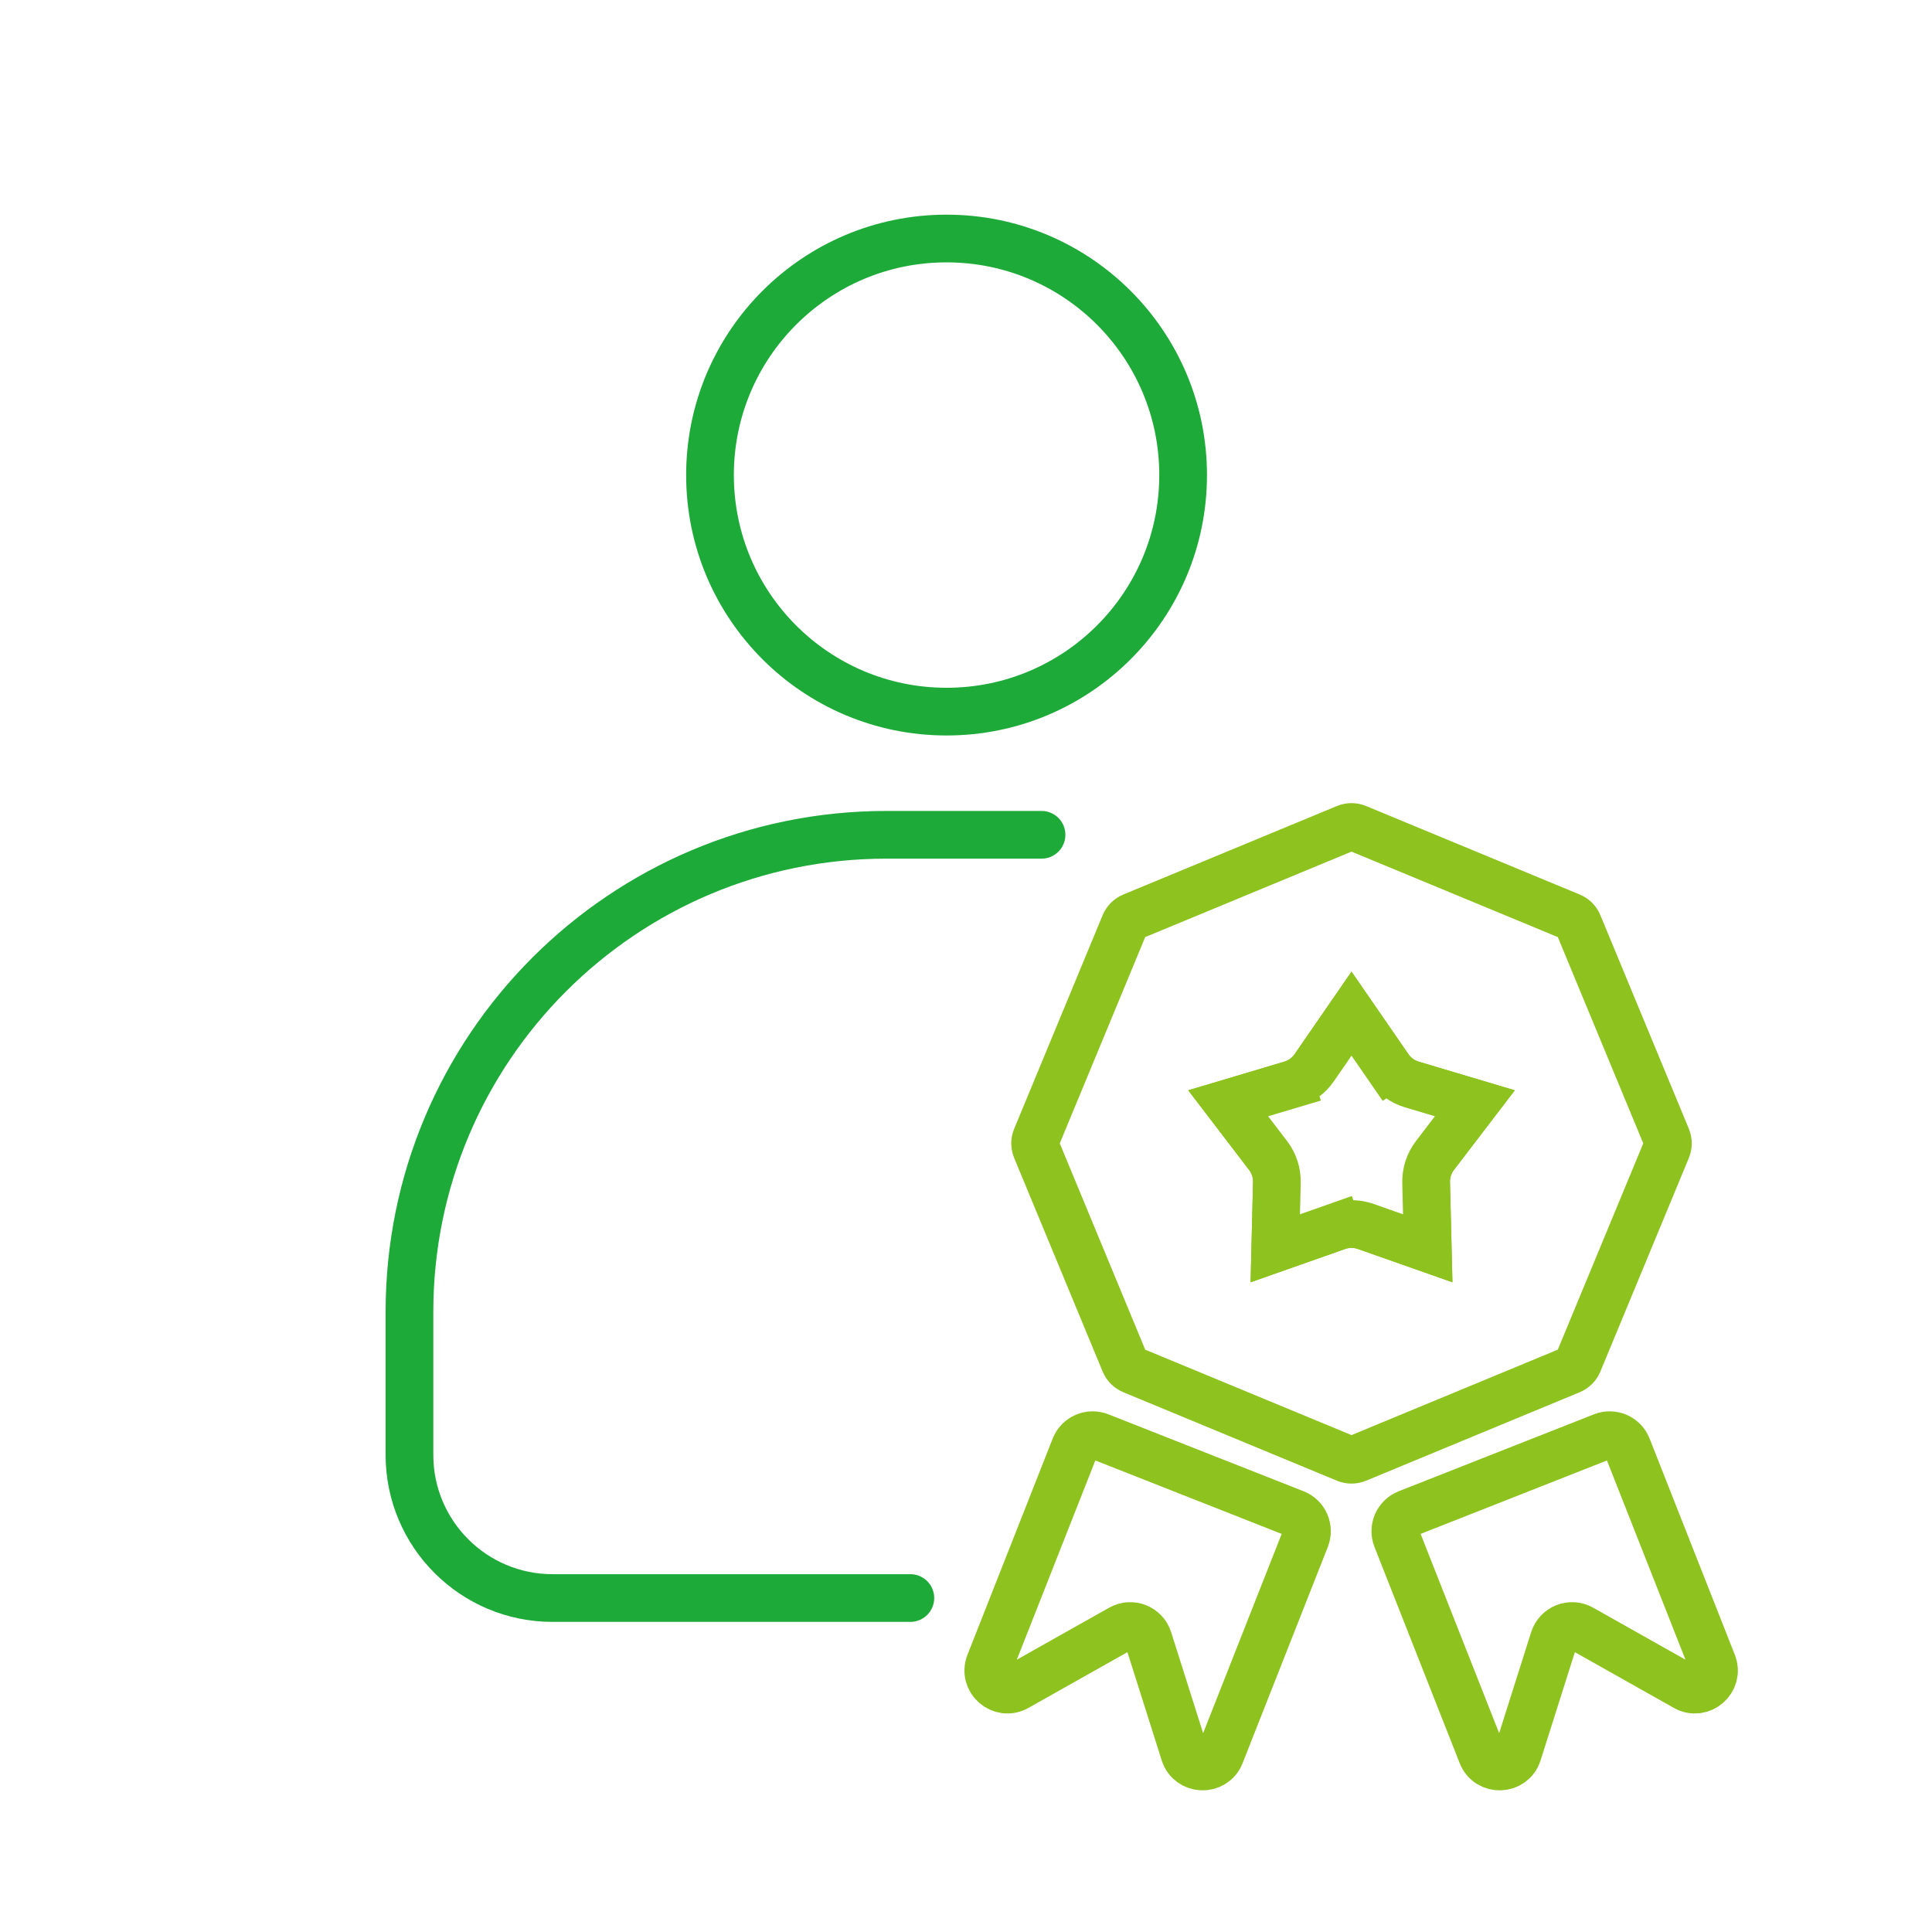
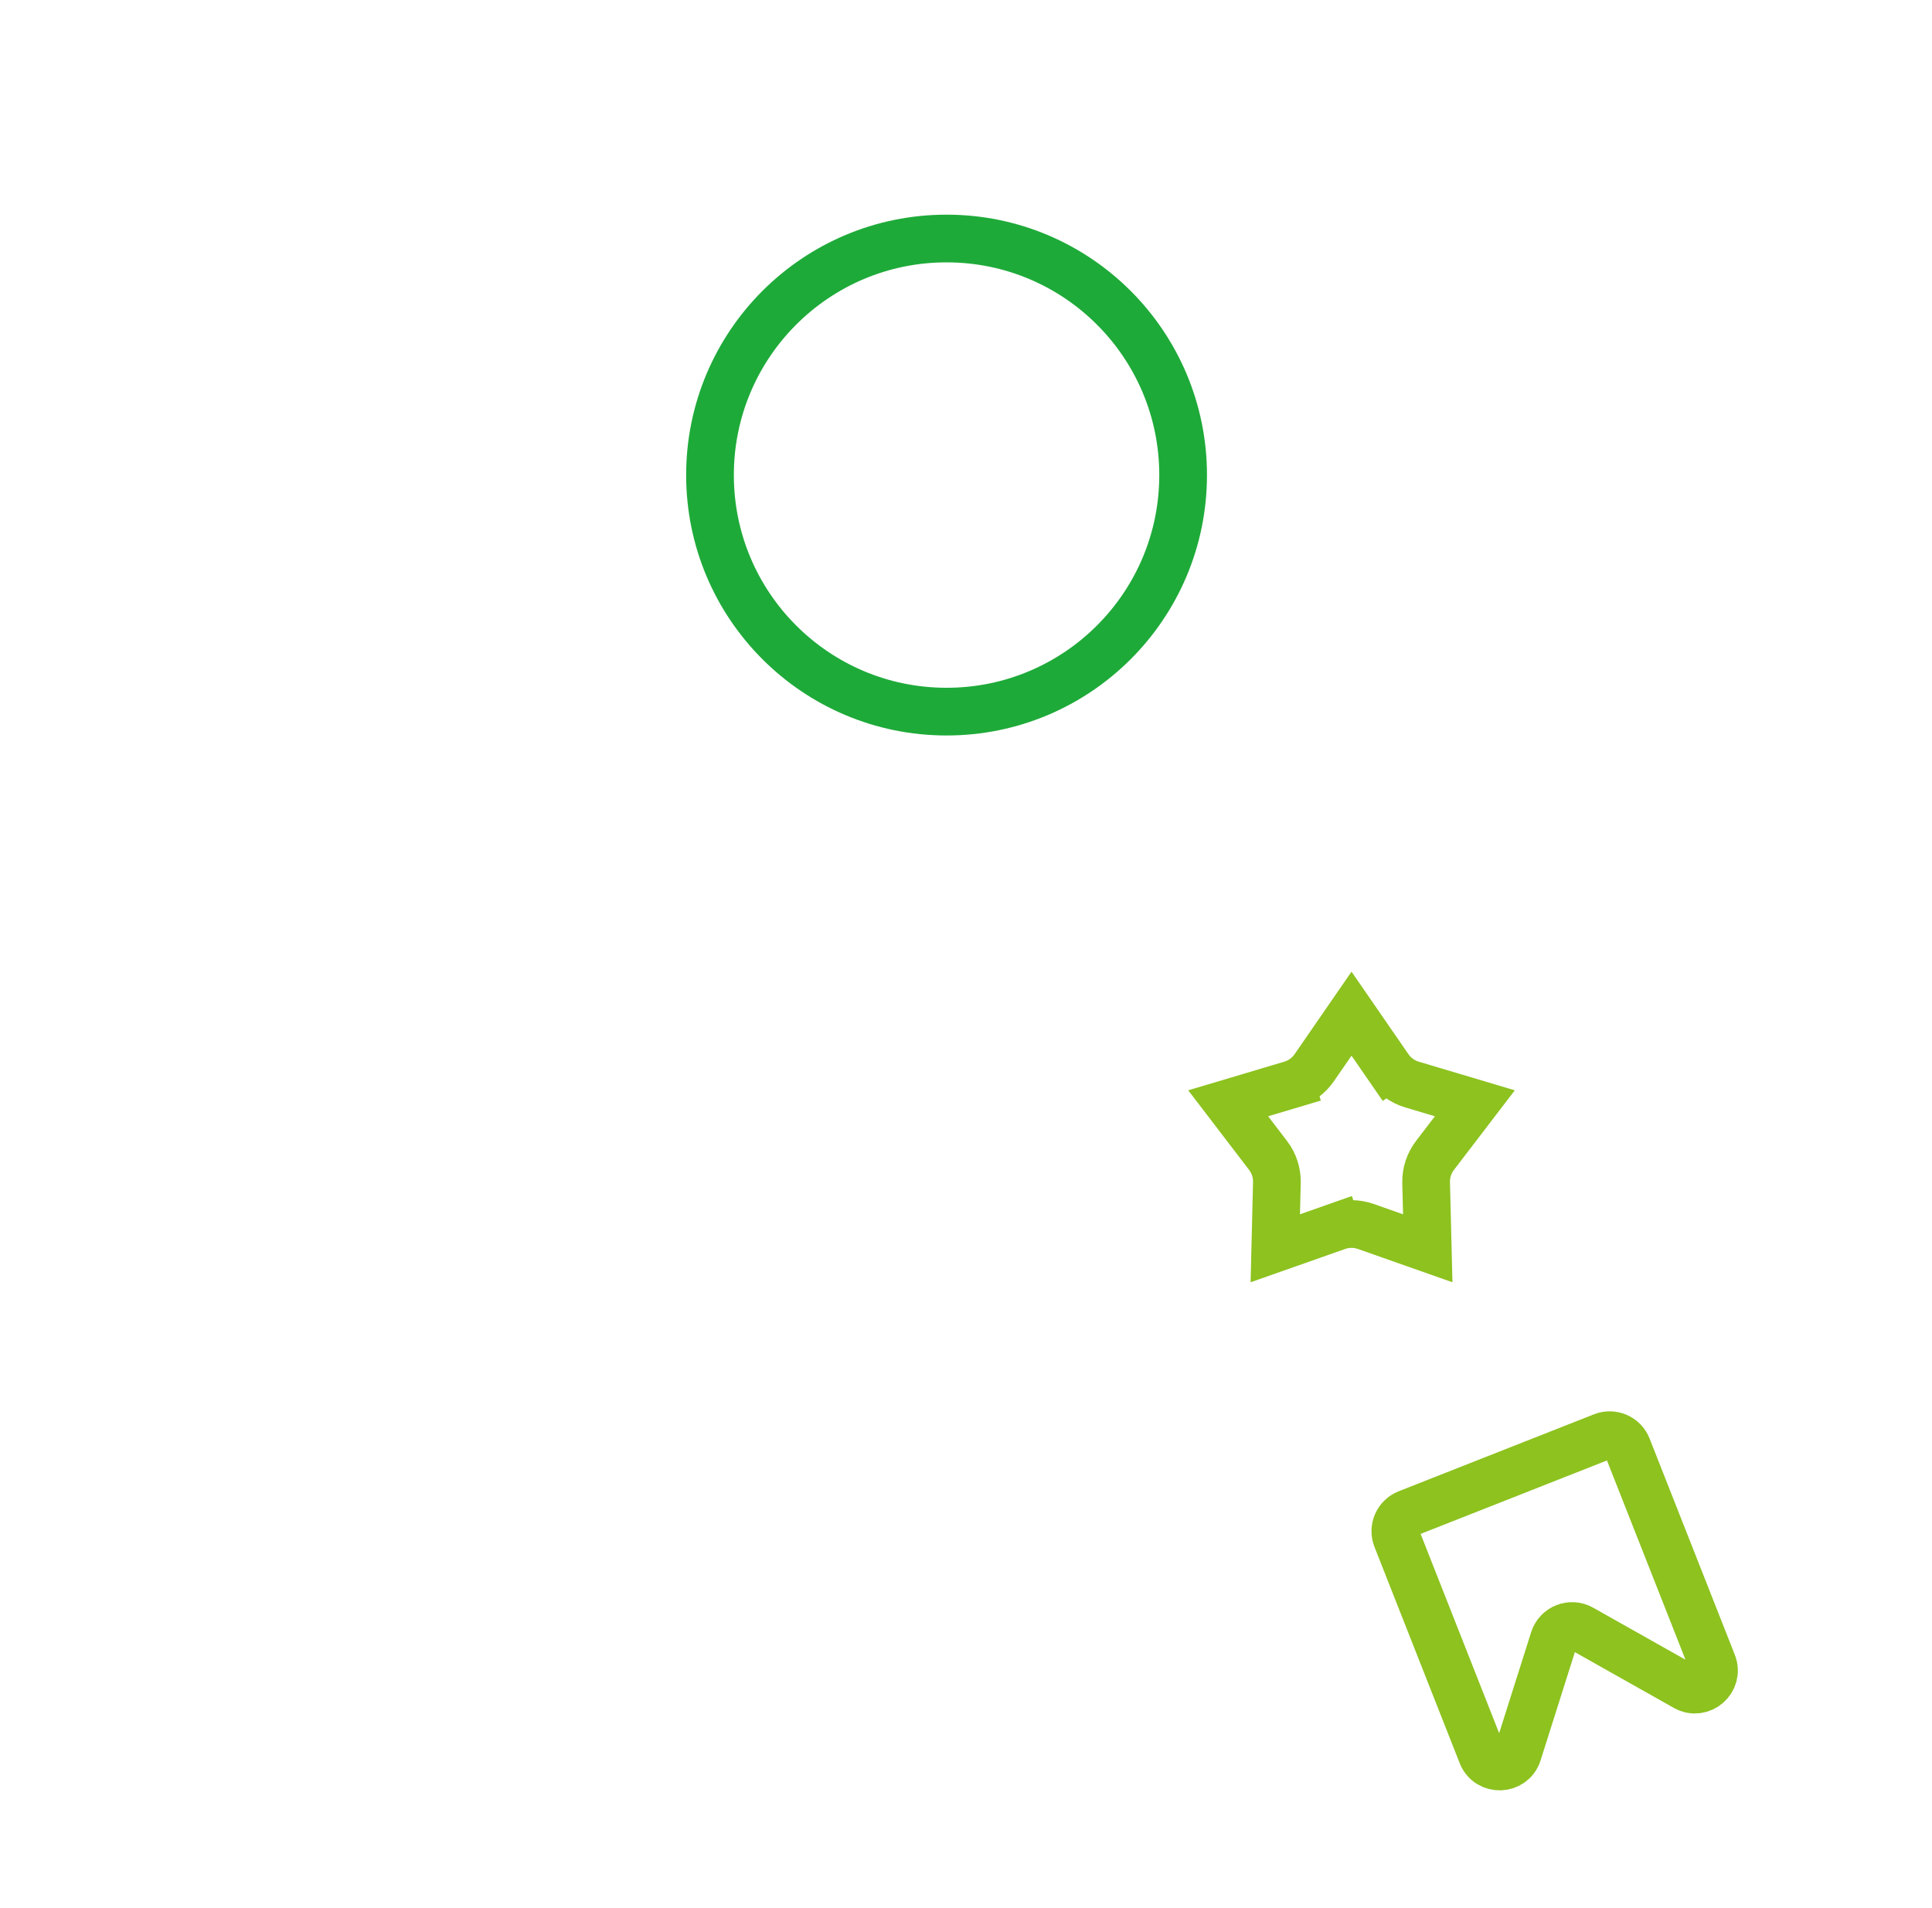
<svg xmlns="http://www.w3.org/2000/svg" width="81" height="80" viewBox="0 0 81 80" fill="none">
-   <path d="M56.433 34.718C56.58 34.657 56.745 34.657 56.892 34.718L65.848 38.428C65.995 38.489 66.112 38.605 66.172 38.752L69.882 47.708C69.943 47.855 69.943 48.02 69.882 48.167L66.172 57.122C66.112 57.269 65.995 57.386 65.848 57.447L56.892 61.156C56.745 61.217 56.58 61.217 56.433 61.156L47.478 57.447C47.331 57.386 47.214 57.269 47.153 57.122L43.444 48.167C43.383 48.02 43.383 47.855 43.444 47.708L47.153 38.752C47.214 38.605 47.331 38.489 47.478 38.428L56.433 34.718Z" stroke="#8DC21F" stroke-width="2" />
  <path d="M56.498 42.261L56.498 42.261L56.498 42.261ZM56.663 42.5L58.227 44.767L59.05 44.2L58.227 44.767C58.46 45.105 58.801 45.353 59.194 45.47L61.834 46.257L60.161 48.445C59.912 48.771 59.781 49.172 59.791 49.582L59.859 52.336L57.261 51.421C56.874 51.285 56.452 51.285 56.065 51.421L56.397 52.364L56.065 51.421L53.467 52.336L53.534 49.582C53.544 49.172 53.414 48.771 53.165 48.445L51.492 46.257L54.132 45.47L53.846 44.512L54.132 45.47C54.525 45.353 54.866 45.105 55.099 44.767L56.663 42.5ZM53.193 52.432C53.193 52.432 53.194 52.432 53.194 52.432L53.193 52.432Z" stroke="#8DC21F" stroke-width="2" />
-   <path d="M45.066 60.678L41.493 69.744C41.217 70.445 41.973 71.104 42.629 70.734L46.992 68.276C47.434 68.027 47.994 68.248 48.147 68.732L49.659 73.505C49.887 74.223 50.89 74.257 51.166 73.557L54.739 64.491C54.901 64.08 54.699 63.616 54.288 63.454L46.103 60.228C45.693 60.066 45.228 60.267 45.066 60.678Z" stroke="#8DC21F" stroke-width="2" />
  <path d="M68.229 60.678L71.802 69.744C72.079 70.445 71.322 71.104 70.666 70.734L66.303 68.276C65.861 68.027 65.302 68.248 65.148 68.732L63.636 73.505C63.408 74.223 62.405 74.257 62.129 73.557L58.556 64.491C58.394 64.08 58.596 63.616 59.007 63.454L67.192 60.228C67.603 60.066 68.067 60.267 68.229 60.678Z" stroke="#8DC21F" stroke-width="2" />
-   <path d="M54.074 45.278L53.846 44.512L54.074 45.278C54.424 45.174 54.727 44.954 54.934 44.654L56.663 42.147L58.392 44.654C58.599 44.954 58.902 45.174 59.251 45.278L62.169 46.148L60.32 48.567C60.098 48.856 59.983 49.213 59.992 49.577L60.066 52.621L57.194 51.61C56.85 51.489 56.475 51.489 56.132 51.61L53.26 52.621L53.334 49.577C53.343 49.213 53.227 48.856 53.006 48.567L51.157 46.148L54.074 45.278Z" stroke="#8DC21F" stroke-width="1.6" />
  <path d="M68.229 60.678L71.802 69.744C72.079 70.445 71.322 71.104 70.666 70.734L66.303 68.276C65.861 68.027 65.302 68.248 65.148 68.732L63.636 73.505C63.408 74.223 62.405 74.257 62.129 73.557L58.556 64.491C58.394 64.08 58.596 63.616 59.007 63.454L67.192 60.228C67.603 60.066 68.067 60.267 68.229 60.678Z" stroke="#8DC21F" stroke-width="1.6" />
  <circle cx="39.685" cy="19.918" r="9.918" stroke="#1EAA39" stroke-width="2" />
-   <path d="M38.167 67H23.167C19.853 67 17.167 64.314 17.167 61V55V55C17.167 43.954 26.121 35 37.167 35H43.667" stroke="#1EAA39" stroke-width="2" stroke-linecap="round" />
</svg>